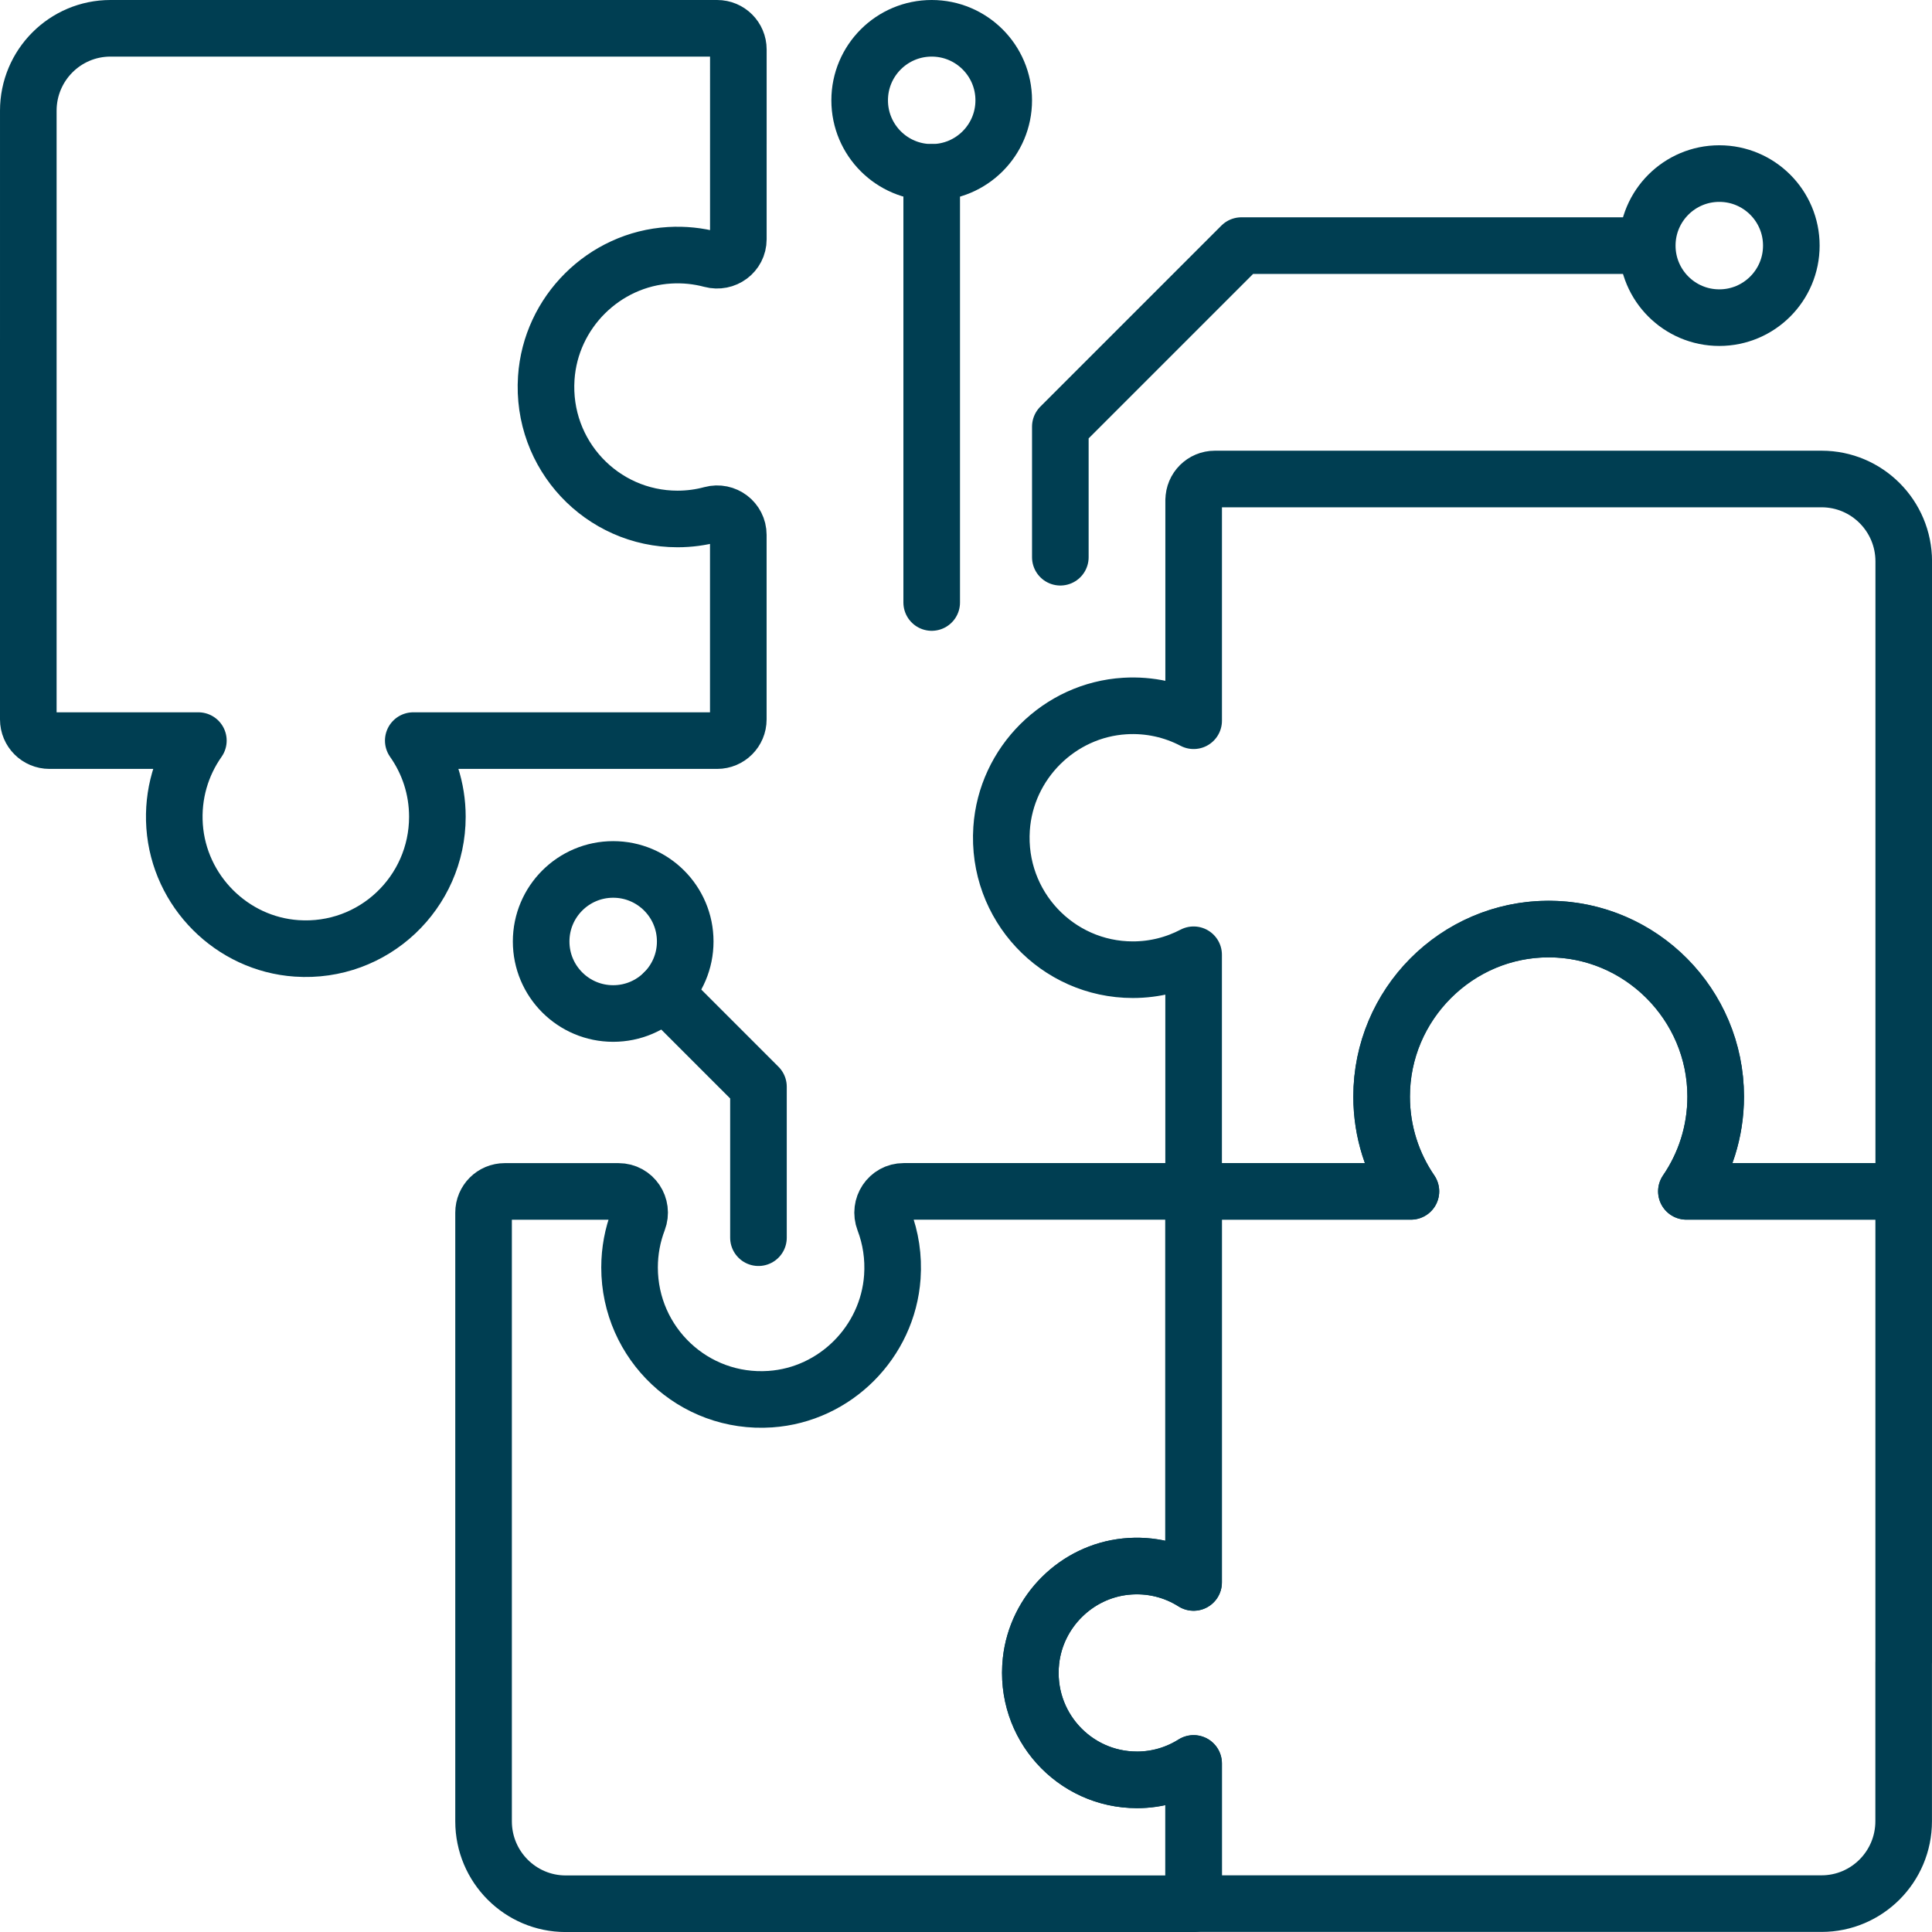
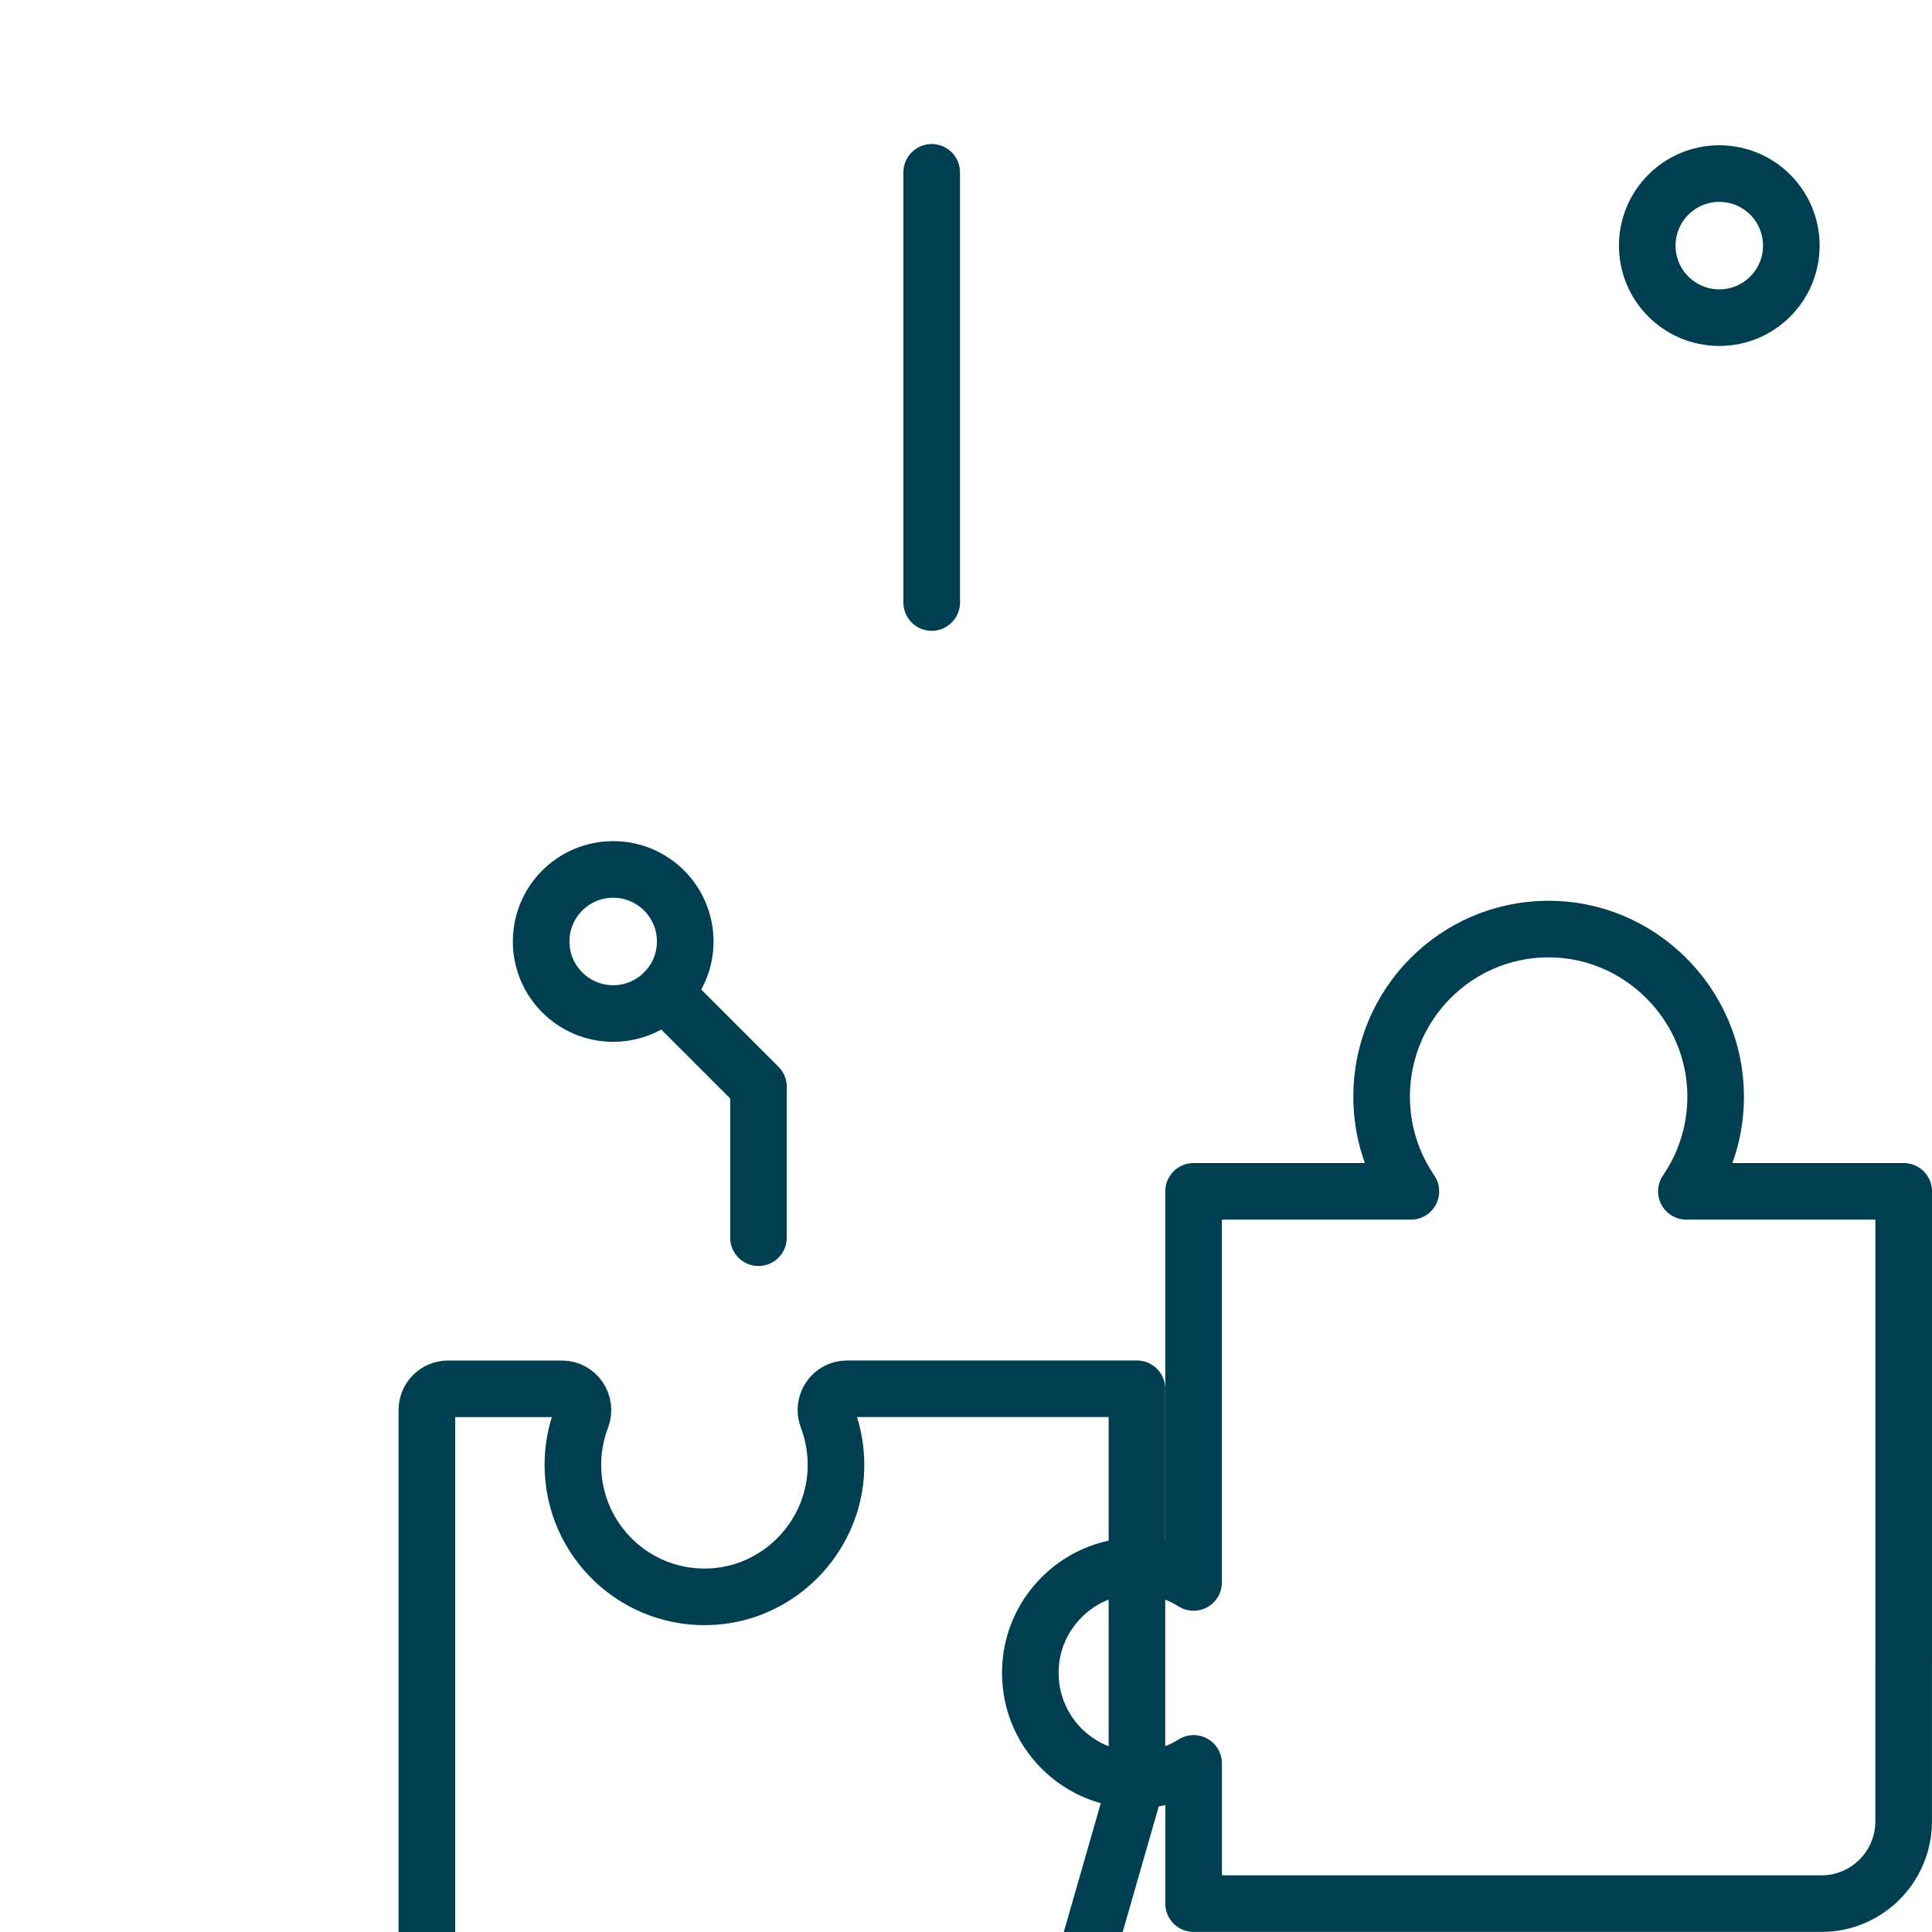
<svg xmlns="http://www.w3.org/2000/svg" id="Capa_1" version="1.1" viewBox="0 0 512 512">
  <defs>
    <style>
      .st0 {
        fill: none;
        stroke: #003e52;
        stroke-linecap: round;
        stroke-linejoin: round;
        stroke-width: 15px;
      }
    </style>
  </defs>
  <g>
-     <path class="st0" d="M7.5,89.97v100.69c0,3.1,2.51,5.61,5.61,5.61h39.46c-4.46,6.33-6.89,14.21-6.3,22.68,1.21,17.25,15.15,31.21,32.34,32.38,20.36,1.39,37.3-14.77,37.3-34.89,0-7.51-2.37-14.47-6.39-20.17h80.53c3.1,0,5.61-2.51,5.61-5.61v-48.91c0-3.7-3.51-6.37-7.08-5.41-2.88.78-5.91,1.19-9.03,1.19-20.05,0-36.14-16.97-34.78-37.37,1.16-17.42,15.31-31.49,32.69-32.51,3.85-.23,7.57.18,11.07,1.11,3.59.96,7.14-1.64,7.14-5.36V13.11c0-3.1-2.51-5.61-5.61-5.61H29.27c-12.02,0-21.77,9.78-21.77,21.84v60.69" />
    <g>
-       <path class="st0" d="M301.3,471.68c-16.65,0-29.93-14.45-28.07-31.53,1.43-13.11,12.01-23.63,25.1-24.98,6.64-.68,12.87.96,17.99,4.2v-103.64h-76.83c-3.98,0-6.62,4-5.2,7.72,1.75,4.6,2.56,9.67,2.19,14.96-1.21,17.25-15.15,31.21-32.34,32.38-20.36,1.39-37.3-14.77-37.3-34.89,0-4.4.81-8.61,2.29-12.48,1.41-3.7-1.25-7.68-5.21-7.68h-30.16c-3.1,0-5.61,2.51-5.61,5.61v161.32c0,12.06,9.75,21.84,21.77,21.84h166.4v-37.17c-4.35,2.75-9.5,4.35-15.03,4.35Z" />
+       <path class="st0" d="M301.3,471.68v-103.64h-76.83c-3.98,0-6.62,4-5.2,7.72,1.75,4.6,2.56,9.67,2.19,14.96-1.21,17.25-15.15,31.21-32.34,32.38-20.36,1.39-37.3-14.77-37.3-34.89,0-4.4.81-8.61,2.29-12.48,1.41-3.7-1.25-7.68-5.21-7.68h-30.16c-3.1,0-5.61,2.51-5.61,5.61v161.32c0,12.06,9.75,21.84,21.77,21.84h166.4v-37.17c-4.35,2.75-9.5,4.35-15.03,4.35Z" />
      <path class="st0" d="M504.5,440.64v-124.92h-57.59c4.89-7.14,7.76-15.79,7.76-25.11,0-24.52-20.21-44.61-44.65-44.4-24.27.21-43.88,20.01-43.88,44.4,0,9.32,2.87,17.97,7.76,25.11h-57.59v103.64c-5.12-3.24-11.35-4.88-17.99-4.2-13.08,1.34-23.66,11.86-25.1,24.98-1.86,17.08,11.42,31.53,28.07,31.53,5.52,0,10.67-1.6,15.03-4.35v37.16h166.4c12.02,0,21.77-9.78,21.77-21.84v-42.09" />
-       <path class="st0" d="M316.33,132.57v58.43c-5.4-2.83-11.62-4.29-18.21-3.9-17.37,1.03-31.53,15.09-32.69,32.51-1.36,20.4,14.74,37.37,34.78,37.37,5.82,0,11.29-1.44,16.11-3.96v62.7h57.59c-4.89-7.14-7.76-15.79-7.76-25.11,0-24.52,20.21-44.61,44.65-44.4,24.27.21,43.88,20.01,43.88,44.4,0,9.32-2.87,17.97-7.76,25.11h57.59v-166.94c0-12.06-9.75-21.84-21.77-21.84h-160.79c-3.1,0-5.61,2.51-5.61,5.61Z" />
    </g>
  </g>
  <g>
    <g>
-       <polyline class="st0" points="281 147.67 281 113.07 328.98 65.09 436 65.09" />
      <circle class="st0" cx="455.63" cy="65.09" r="19.09" />
    </g>
    <g>
      <line class="st0" x1="246.91" y1="159.67" x2="246.91" y2="45.67" />
-       <circle class="st0" cx="246.91" cy="26.59" r="19.09" />
    </g>
  </g>
  <polyline class="st0" points="201 328 201 288 176 263" />
  <circle class="st0" cx="162.5" cy="249.5" r="19.09" />
</svg>